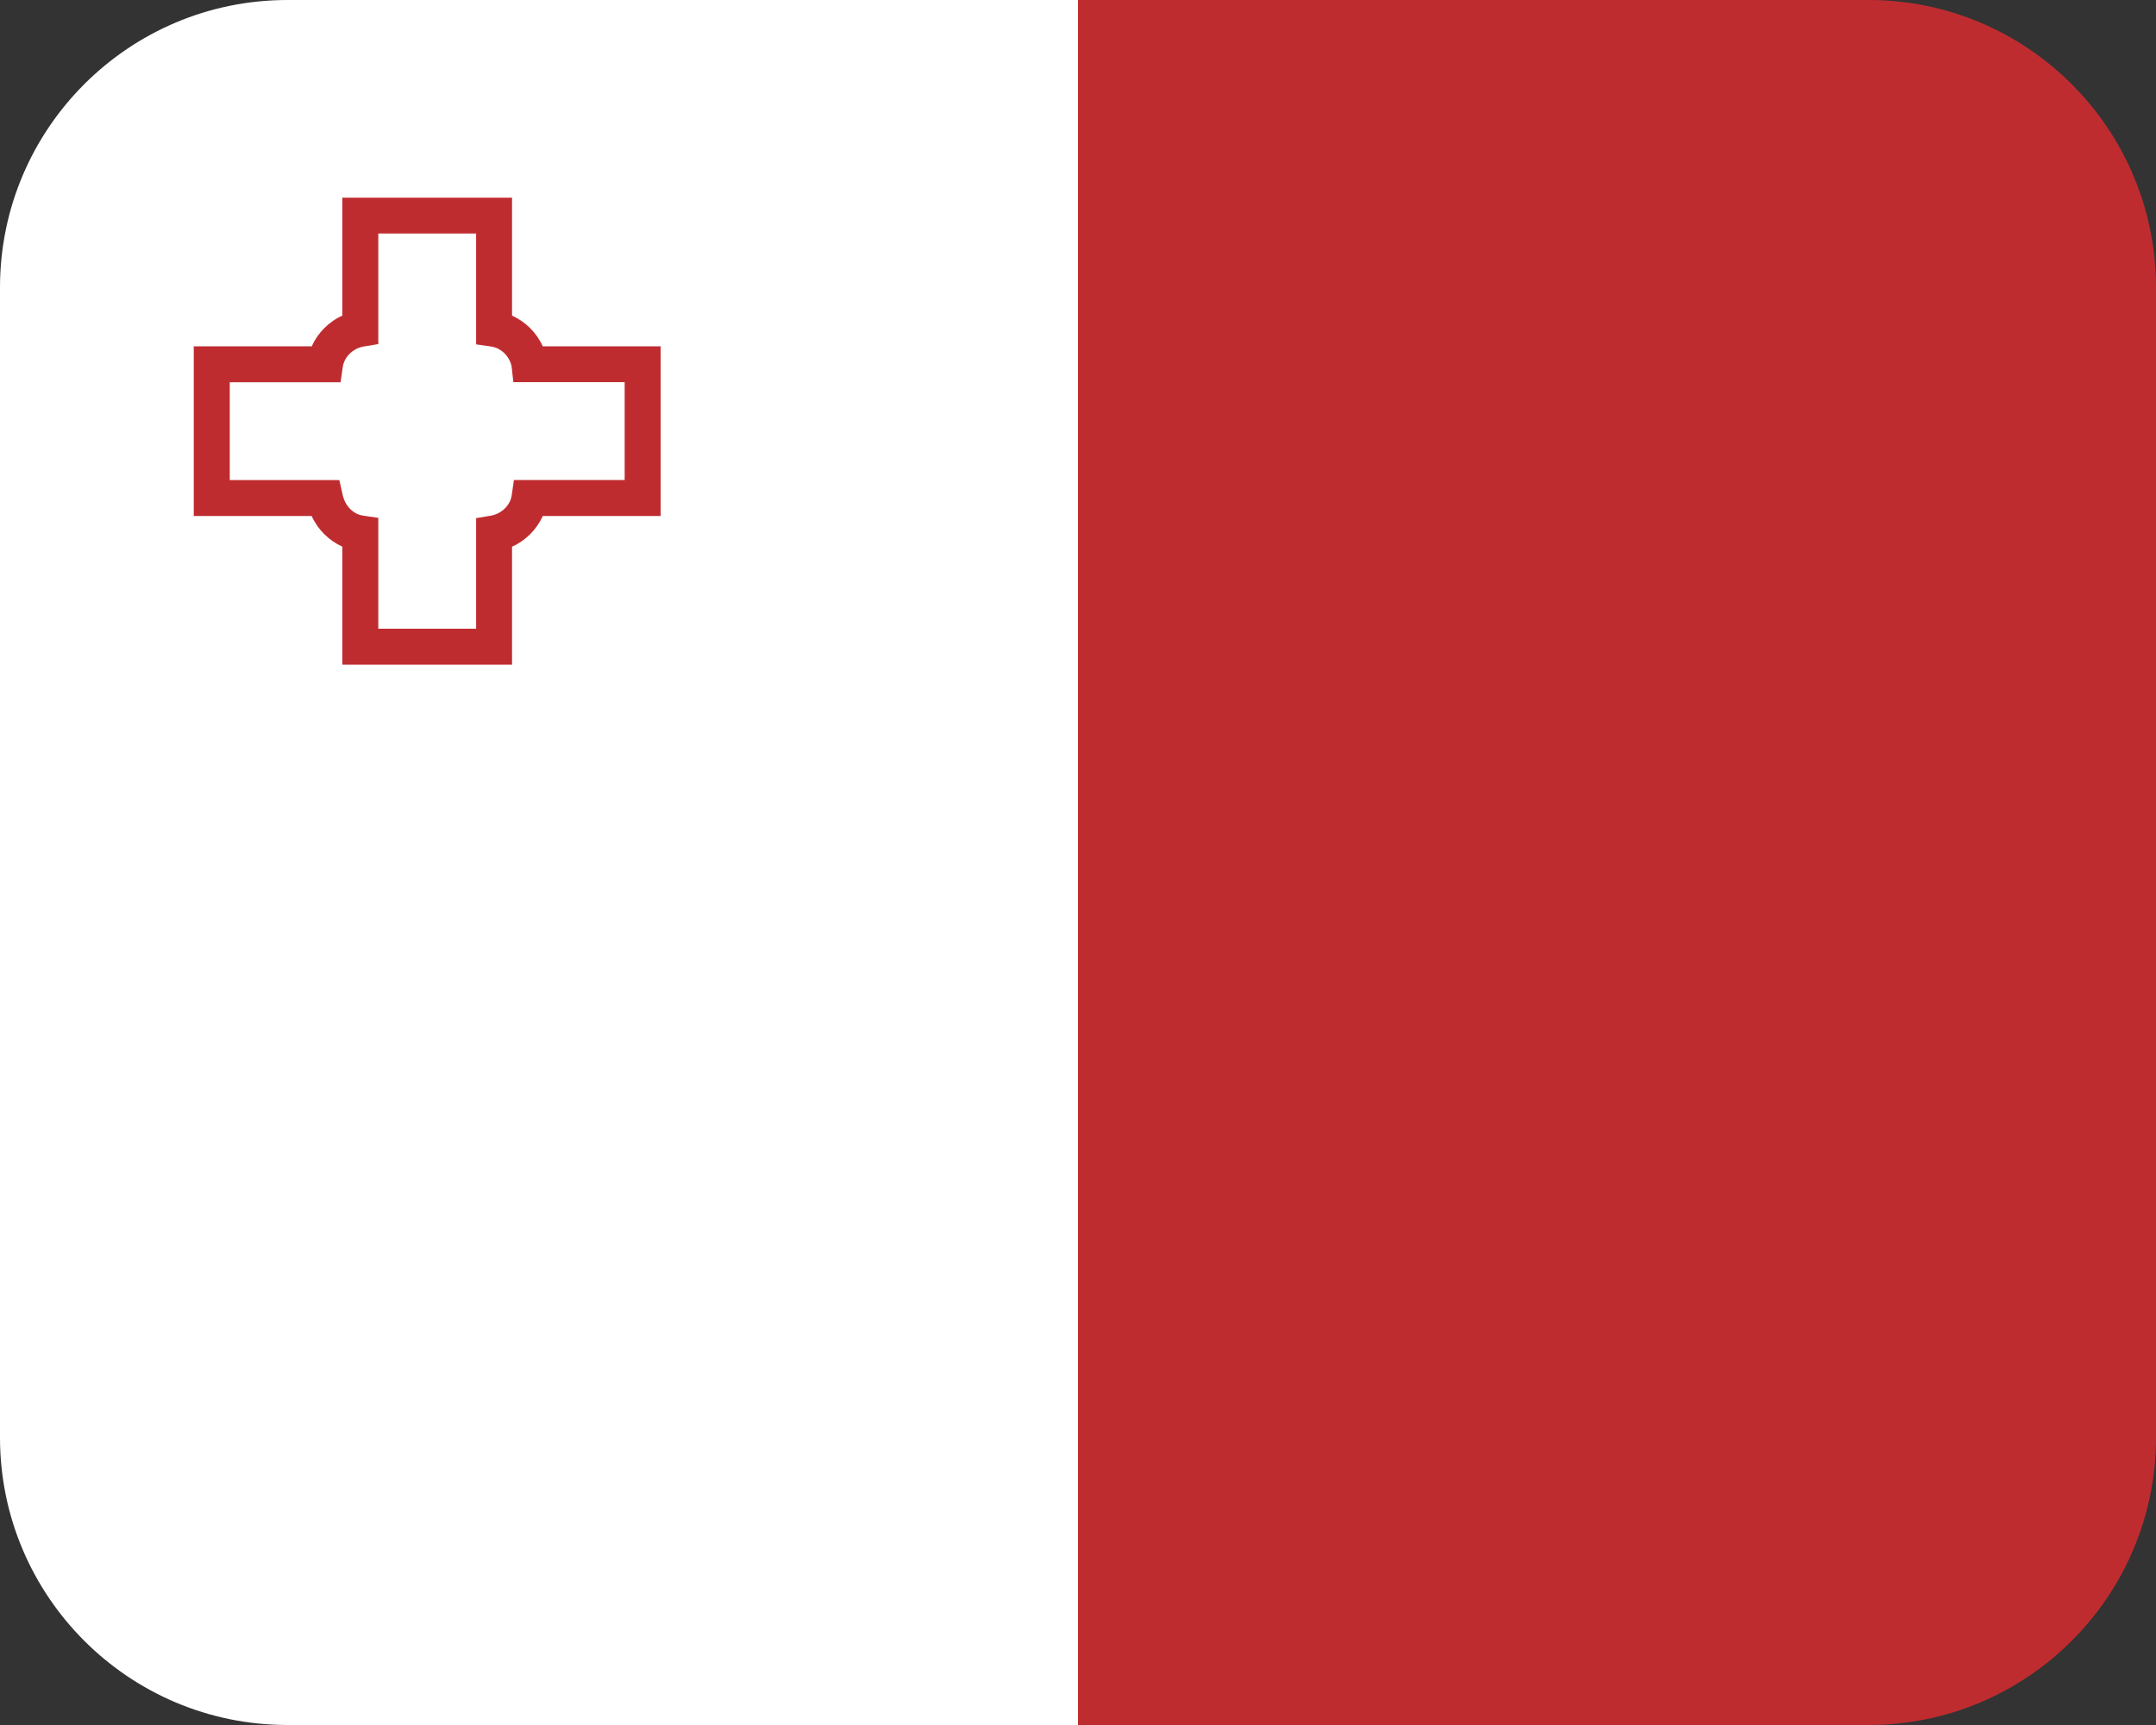
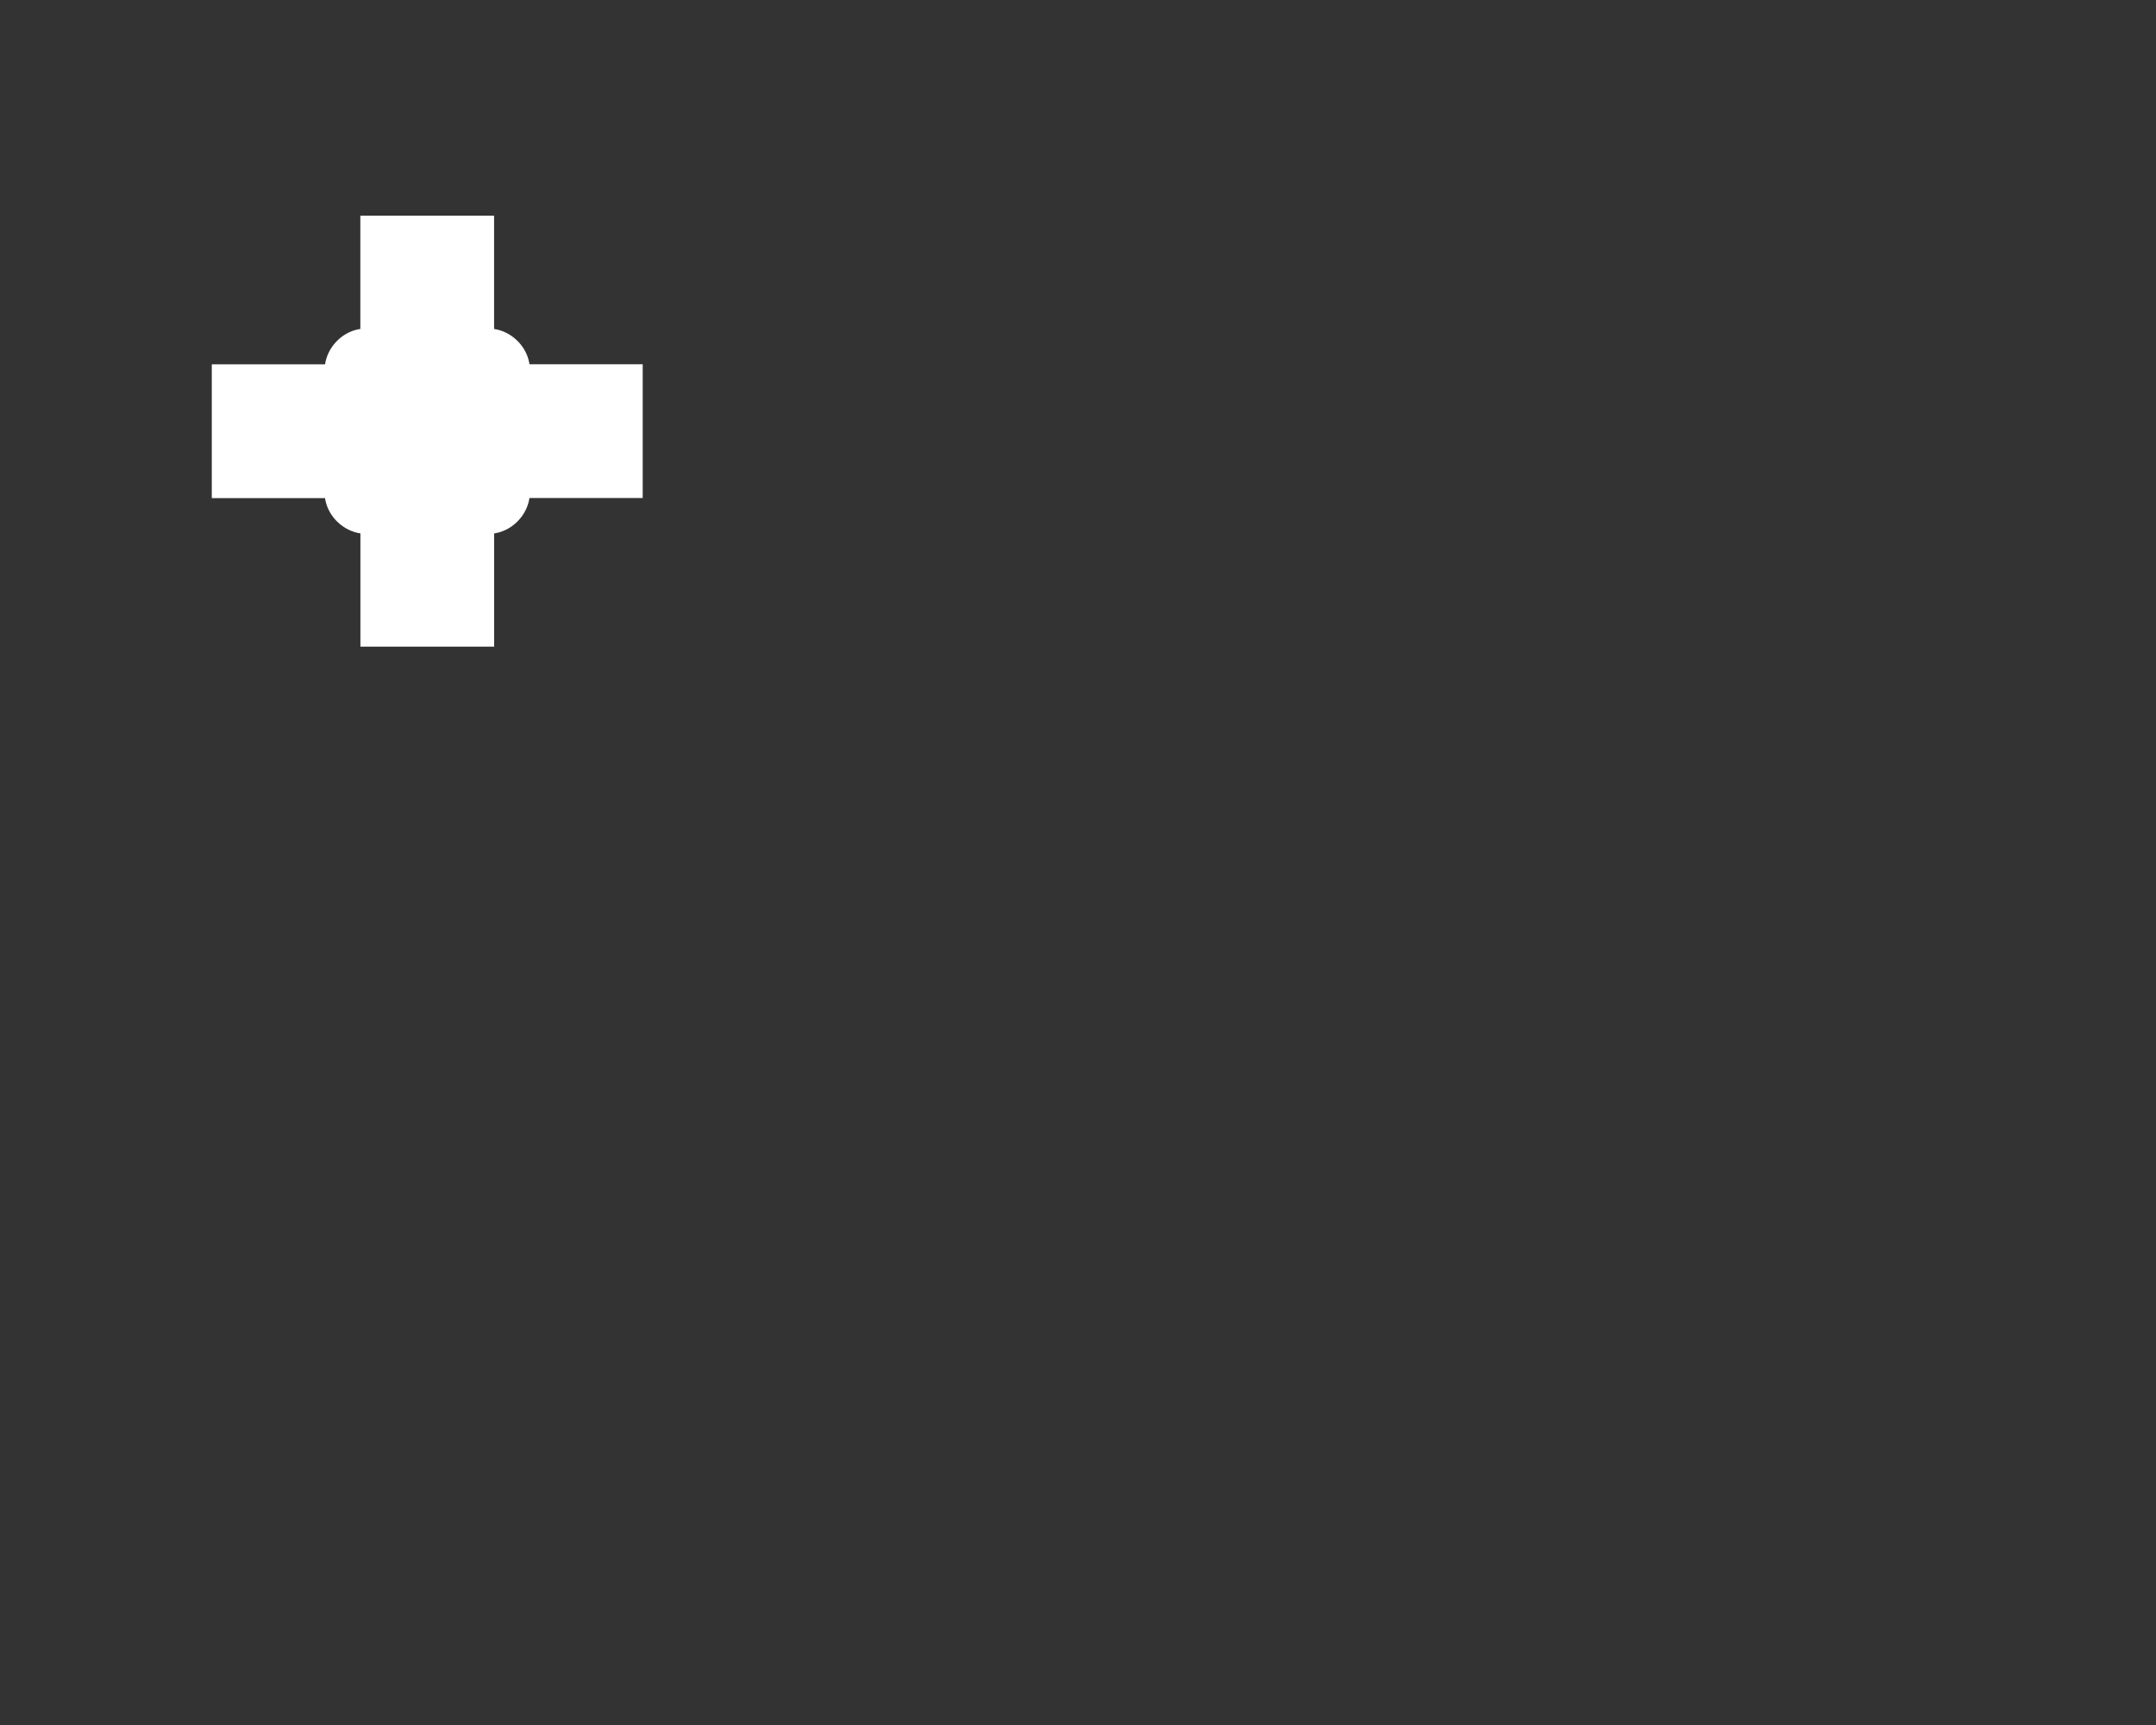
<svg xmlns="http://www.w3.org/2000/svg" width="30" height="24" viewBox="0 0 30 24" fill="none">
  <rect x="0" y="0" width="30" height="24" fill="#333333" stroke="none" />
-   <path d="M26 24L14 24L14 0L26 0C28.208 0 30 1.792 30 4L30 20C30 22.208 28.208 24 26 24Z" fill="#BF2C30" />
-   <path d="M4 0H15V24H4C1.792 24 0 22.208 0 20V4C0 1.792 1.792 0 4 0Z" fill="white" />
  <path d="M7.367 5.068C7.366 5.059 7.364 5.05 7.363 5.042C7.316 4.801 7.109 4.611 6.875 4.577V3.001H5.014V4.577C5.005 4.578 4.996 4.58 4.988 4.581C4.747 4.628 4.557 4.835 4.523 5.069H2.947V6.93H4.523C4.524 6.939 4.526 6.948 4.527 6.956C4.574 7.197 4.781 7.387 5.015 7.421V8.997H6.876V7.421C6.885 7.42 6.894 7.418 6.902 7.417C7.143 7.37 7.333 7.163 7.367 6.929H8.943V5.068H7.367Z" fill="white" />
-   <path d="M7.125 9.247H4.764V7.606C4.576 7.521 4.422 7.368 4.337 7.179H2.696V4.818H4.338C4.422 4.63 4.575 4.476 4.764 4.391V2.75H7.125V4.391C7.313 4.476 7.467 4.629 7.552 4.818H9.193V7.179H7.552C7.468 7.367 7.314 7.522 7.125 7.606V9.247ZM5.264 8.747H6.625V7.209L6.834 7.174C6.986 7.145 7.101 7.025 7.12 6.892L7.151 6.678H8.692V5.317H7.143L7.119 5.099C7.09 4.955 6.971 4.842 6.838 4.822L6.625 4.791V3.249H5.264V4.787L5.055 4.822C4.904 4.851 4.789 4.971 4.77 5.104L4.739 5.318H3.197V6.679H4.722L4.766 6.875C4.798 7.04 4.917 7.154 5.051 7.174L5.264 7.205V8.747Z" fill="#BF2C30" />
</svg>